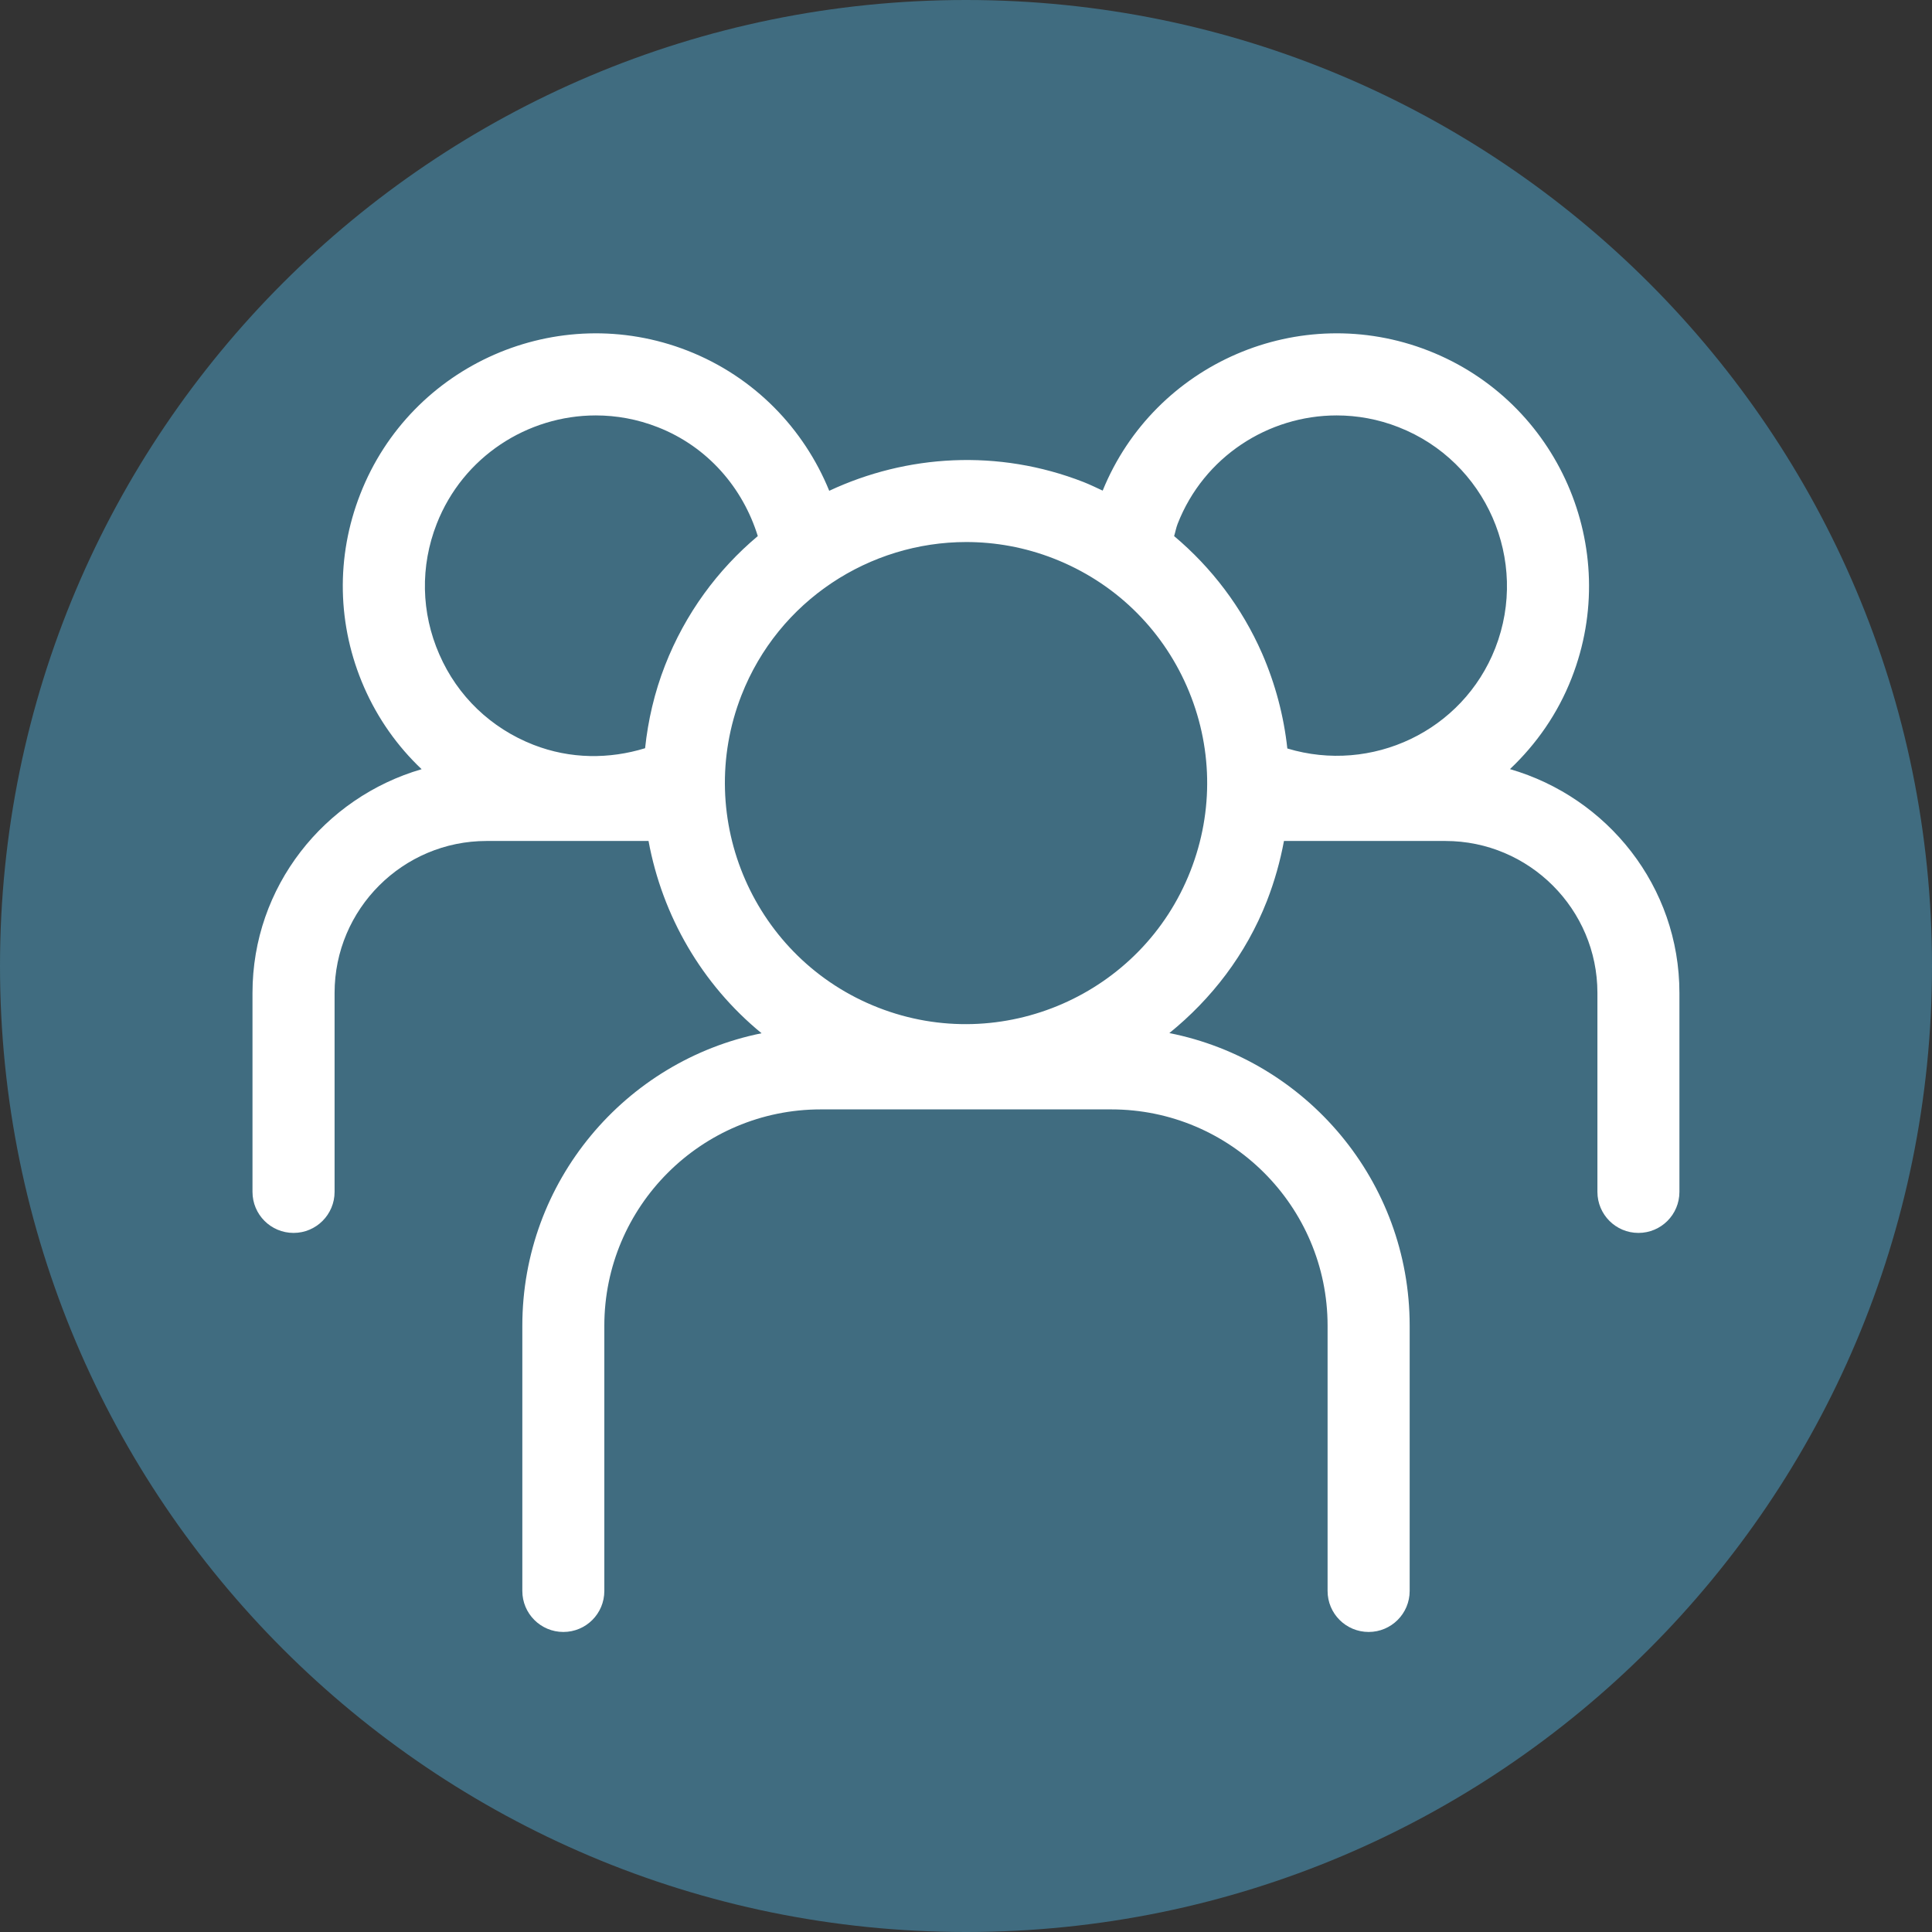
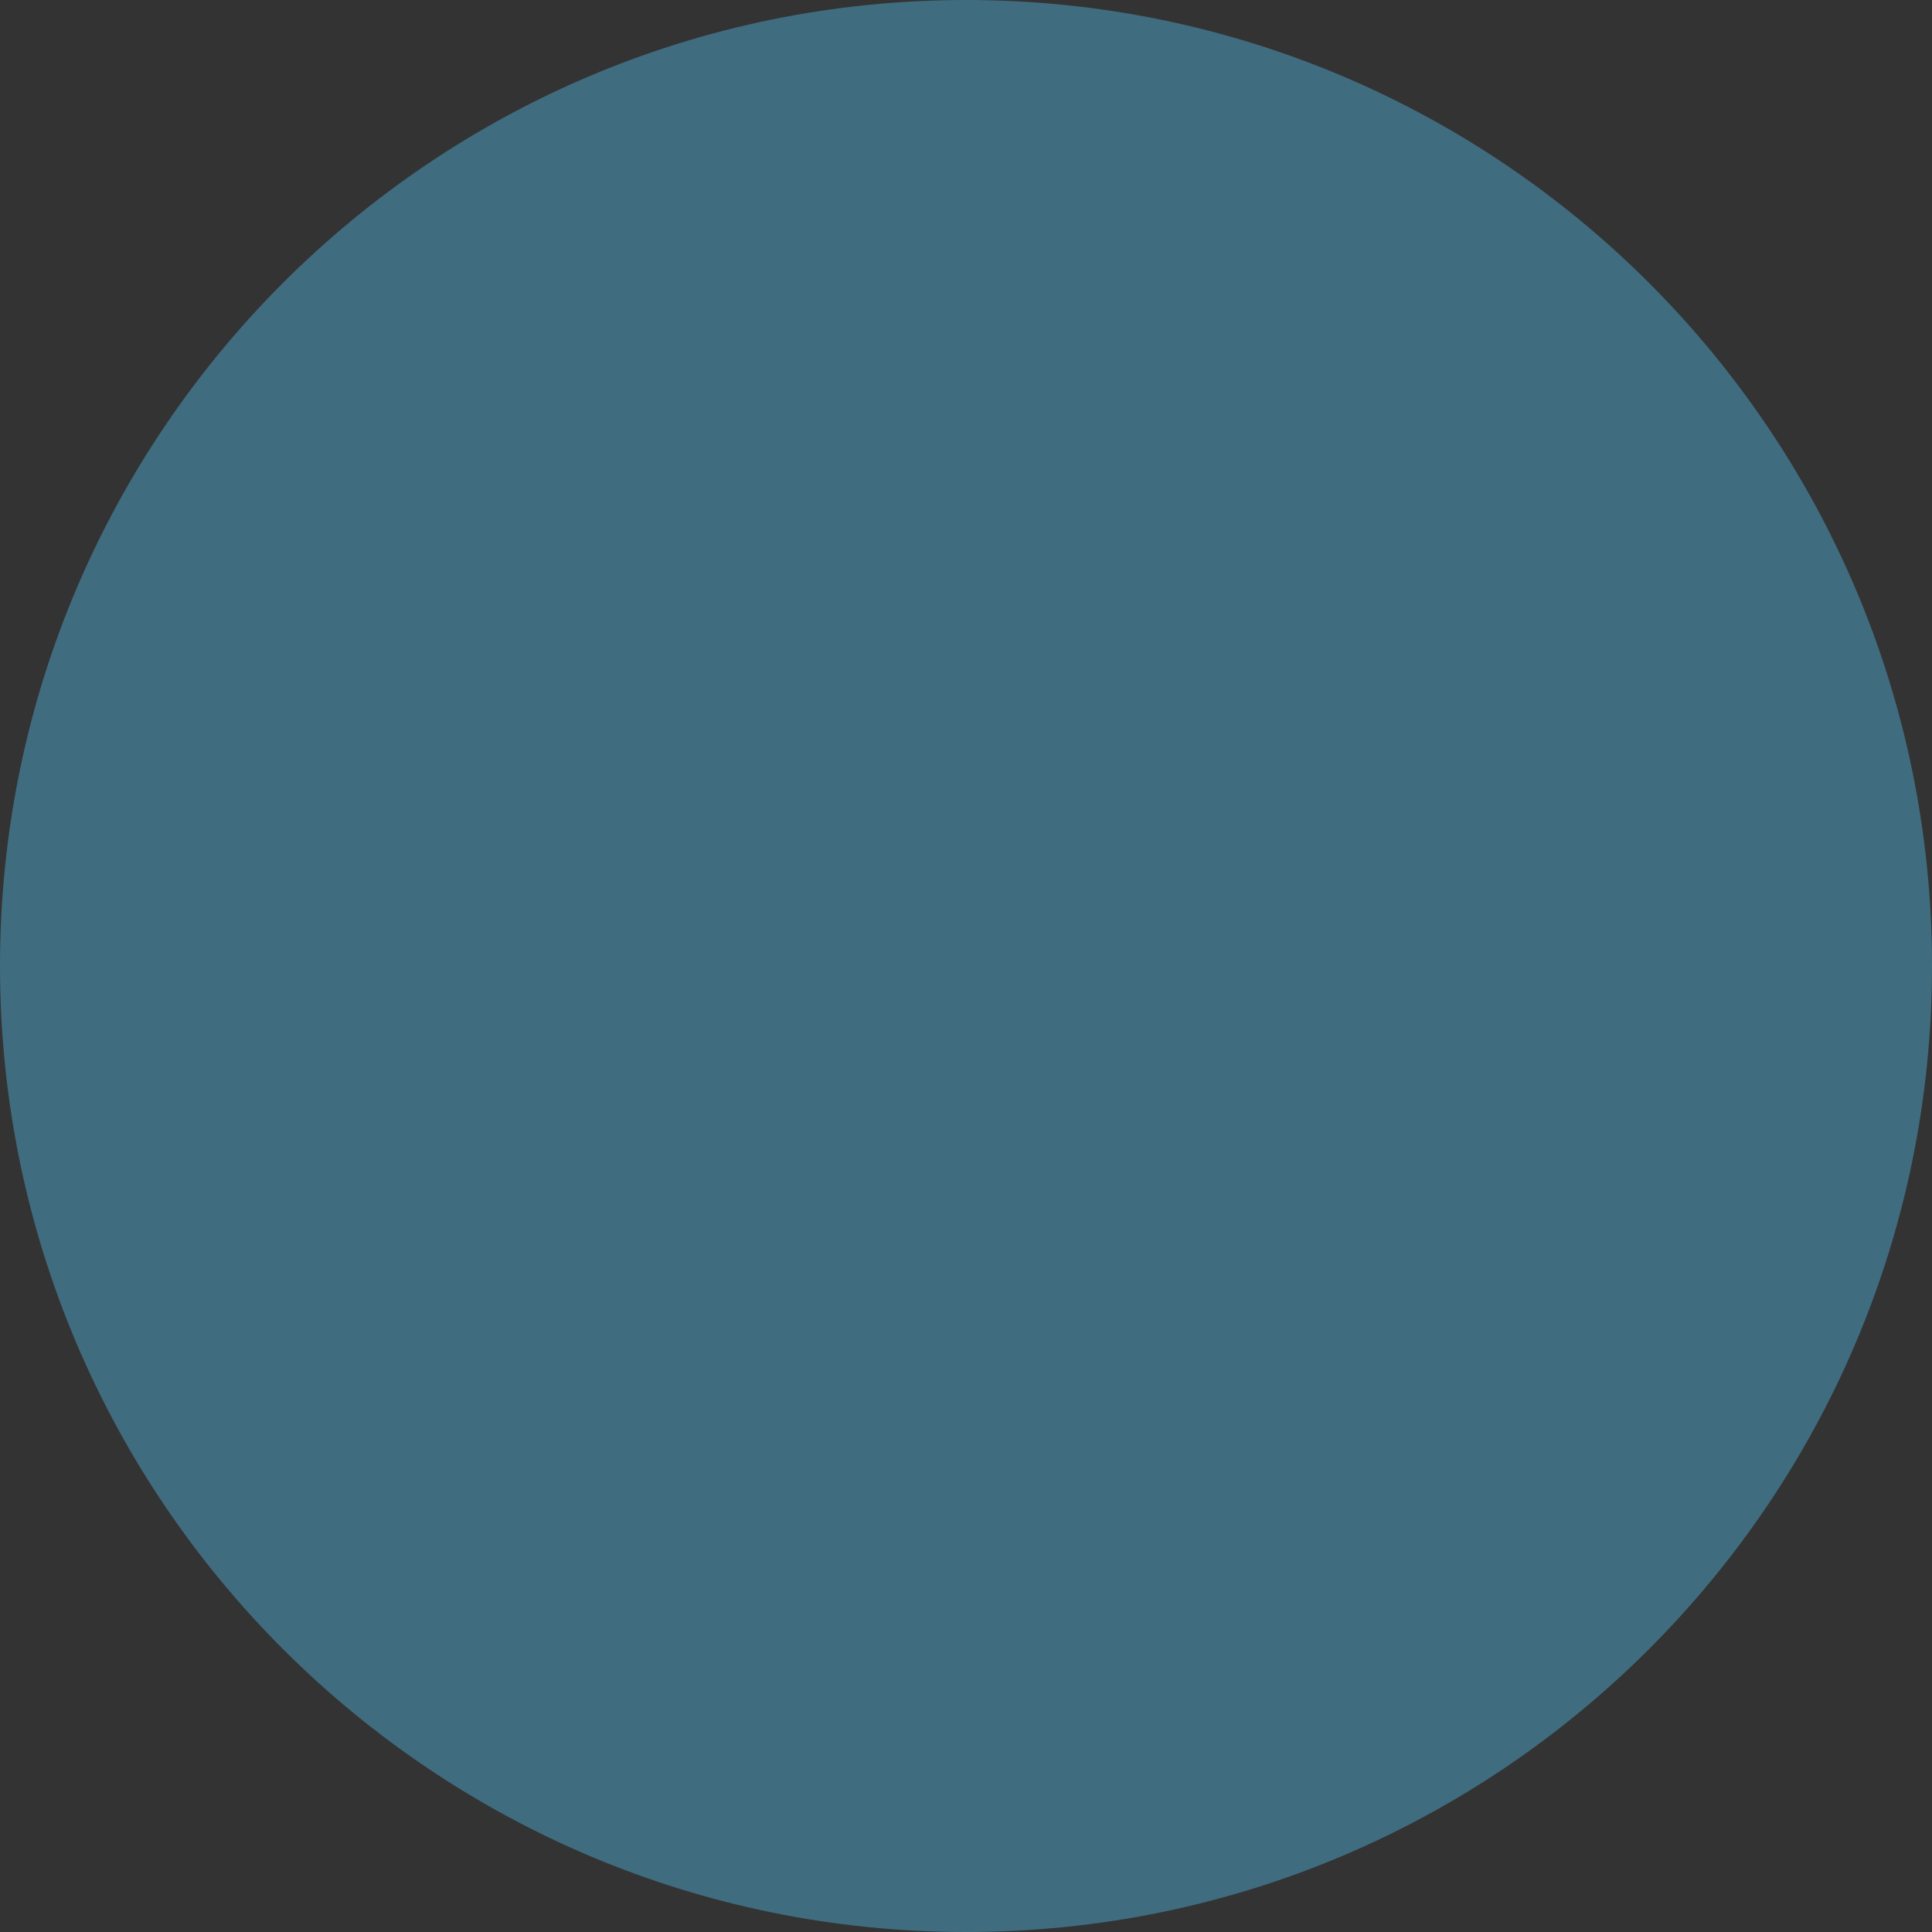
<svg xmlns="http://www.w3.org/2000/svg" width="120" viewBox="0 0 90 90" height="120" preserveAspectRatio="xMidYMid meet">
  <rect x="0" y="0" width="90" height="90" fill="#333333" stroke="none" />
  <defs>
    <clipPath id="1060c99a92">
      <path d="M 45 0 C 20.148 0 0 20.148 0 45 C 0 69.852 20.148 90 45 90 C 69.852 90 90 69.852 90 45 C 90 20.148 69.852 0 45 0 Z M 45 0 " clip-rule="nonzero" />
    </clipPath>
    <clipPath id="f782004533">
-       <path d="M 11.766 15 L 78.516 15 L 78.516 76.219 L 11.766 76.219 Z M 11.766 15 " clip-rule="nonzero" />
-     </clipPath>
+       </clipPath>
  </defs>
  <g clip-path="url(#1060c99a92)">
    <rect x="-9" width="108" fill="#406c80" y="-9" height="108" fill-opacity="1" />
  </g>
  <g clip-path="url(#f782004533)">
    <path fill="#ffffff" d="M 69.656 30.191 C 68.137 34.07 63.891 36.051 59.969 34.867 C 59.805 33.359 59.414 31.871 58.793 30.441 C 57.852 28.293 56.441 26.441 54.695 24.973 C 54.754 24.785 54.785 24.59 54.859 24.402 C 56.082 21.27 59.09 19.352 62.266 19.352 C 63.227 19.352 64.203 19.527 65.148 19.898 C 69.227 21.492 71.25 26.109 69.656 30.191 Z M 55.457 40.57 C 53.203 46.336 46.668 49.191 40.91 46.938 C 35.141 44.684 32.285 38.156 34.539 32.391 C 36.273 27.961 40.523 25.25 45.012 25.25 C 46.371 25.25 47.75 25.496 49.09 26.02 C 51.883 27.113 54.086 29.23 55.289 31.977 C 56.488 34.723 56.551 37.777 55.457 40.57 Z M 30.98 30.996 C 30.484 32.266 30.188 33.562 30.051 34.855 C 28.395 35.363 26.578 35.371 24.848 34.695 C 22.871 33.922 21.312 32.43 20.465 30.484 C 19.613 28.539 19.57 26.379 20.344 24.402 C 21.57 21.27 24.578 19.352 27.754 19.352 C 28.715 19.352 29.691 19.527 30.637 19.898 C 32.977 20.812 34.609 22.738 35.301 24.973 C 33.438 26.535 31.926 28.574 30.98 30.996 Z M 70.34 35.828 C 71.562 34.672 72.566 33.25 73.215 31.582 C 75.578 25.539 72.586 18.699 66.543 16.336 C 60.547 13.992 53.785 16.918 51.367 22.855 C 51.074 22.719 50.785 22.578 50.48 22.457 C 46.492 20.898 42.234 21.176 38.629 22.863 C 37.453 19.977 35.152 17.559 32.031 16.336 C 25.984 13.973 19.145 16.969 16.785 23.012 C 15.637 25.938 15.703 29.137 16.961 32.016 C 17.602 33.48 18.516 34.766 19.641 35.832 C 15.105 37.152 11.762 41.301 11.762 46.254 L 11.762 55.523 C 11.762 56.578 12.617 57.434 13.676 57.434 C 14.73 57.434 15.586 56.578 15.586 55.523 L 15.586 46.254 C 15.586 42.352 18.762 39.176 22.664 39.176 L 30.211 39.176 C 30.852 42.656 32.691 45.852 35.477 48.133 C 29.125 49.414 24.332 55.035 24.332 61.758 L 24.332 74.113 C 24.332 75.168 25.188 76.023 26.242 76.023 C 27.301 76.023 28.152 75.168 28.152 74.113 L 28.152 61.758 C 28.152 56.199 32.676 51.68 38.23 51.68 L 51.77 51.68 C 57.324 51.68 61.844 56.199 61.844 61.758 L 61.844 74.113 C 61.844 75.168 62.699 76.023 63.758 76.023 C 64.812 76.023 65.668 75.168 65.668 74.113 L 65.668 61.758 C 65.668 55.016 60.848 49.387 54.473 48.125 C 56.43 46.539 58.039 44.473 59.02 41.965 C 59.375 41.051 59.637 40.117 59.812 39.176 L 67.332 39.176 C 71.234 39.176 74.414 42.352 74.414 46.254 L 74.414 55.523 C 74.414 56.578 75.27 57.434 76.324 57.434 C 77.383 57.434 78.234 56.578 78.234 55.523 L 78.234 46.254 C 78.234 41.293 74.883 37.145 70.34 35.828 " fill-opacity="1" fill-rule="nonzero" />
  </g>
</svg>